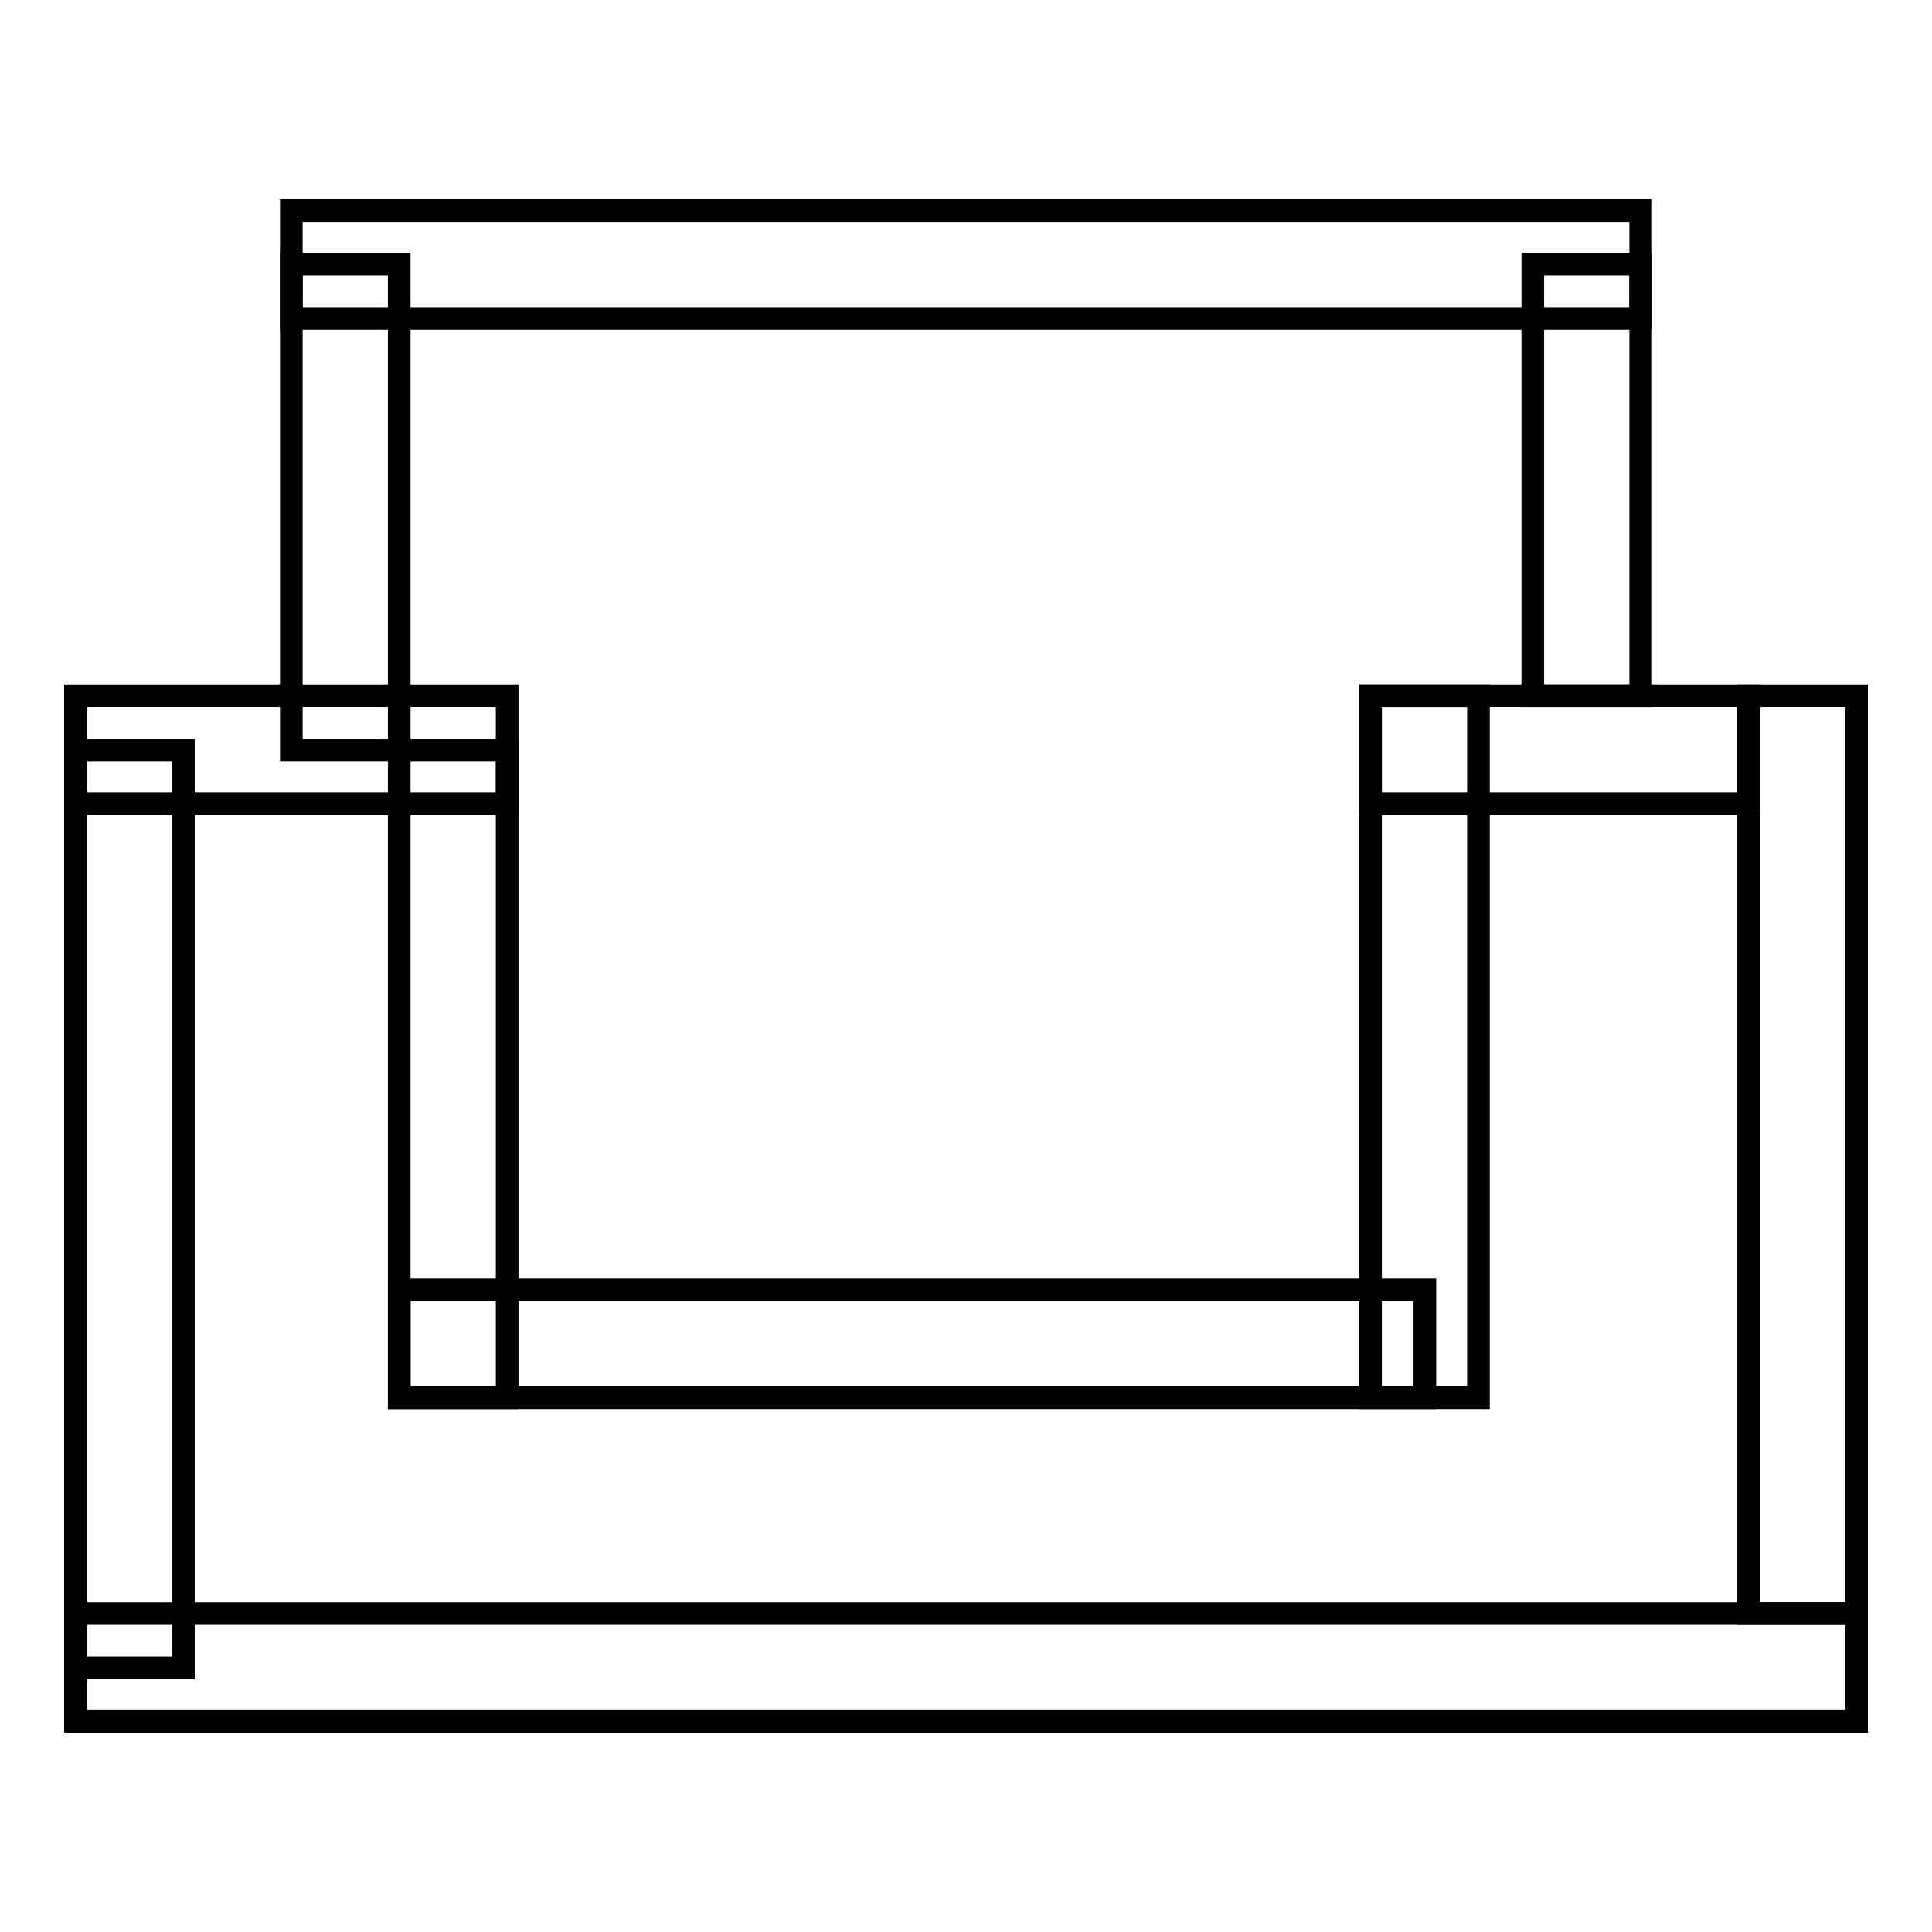
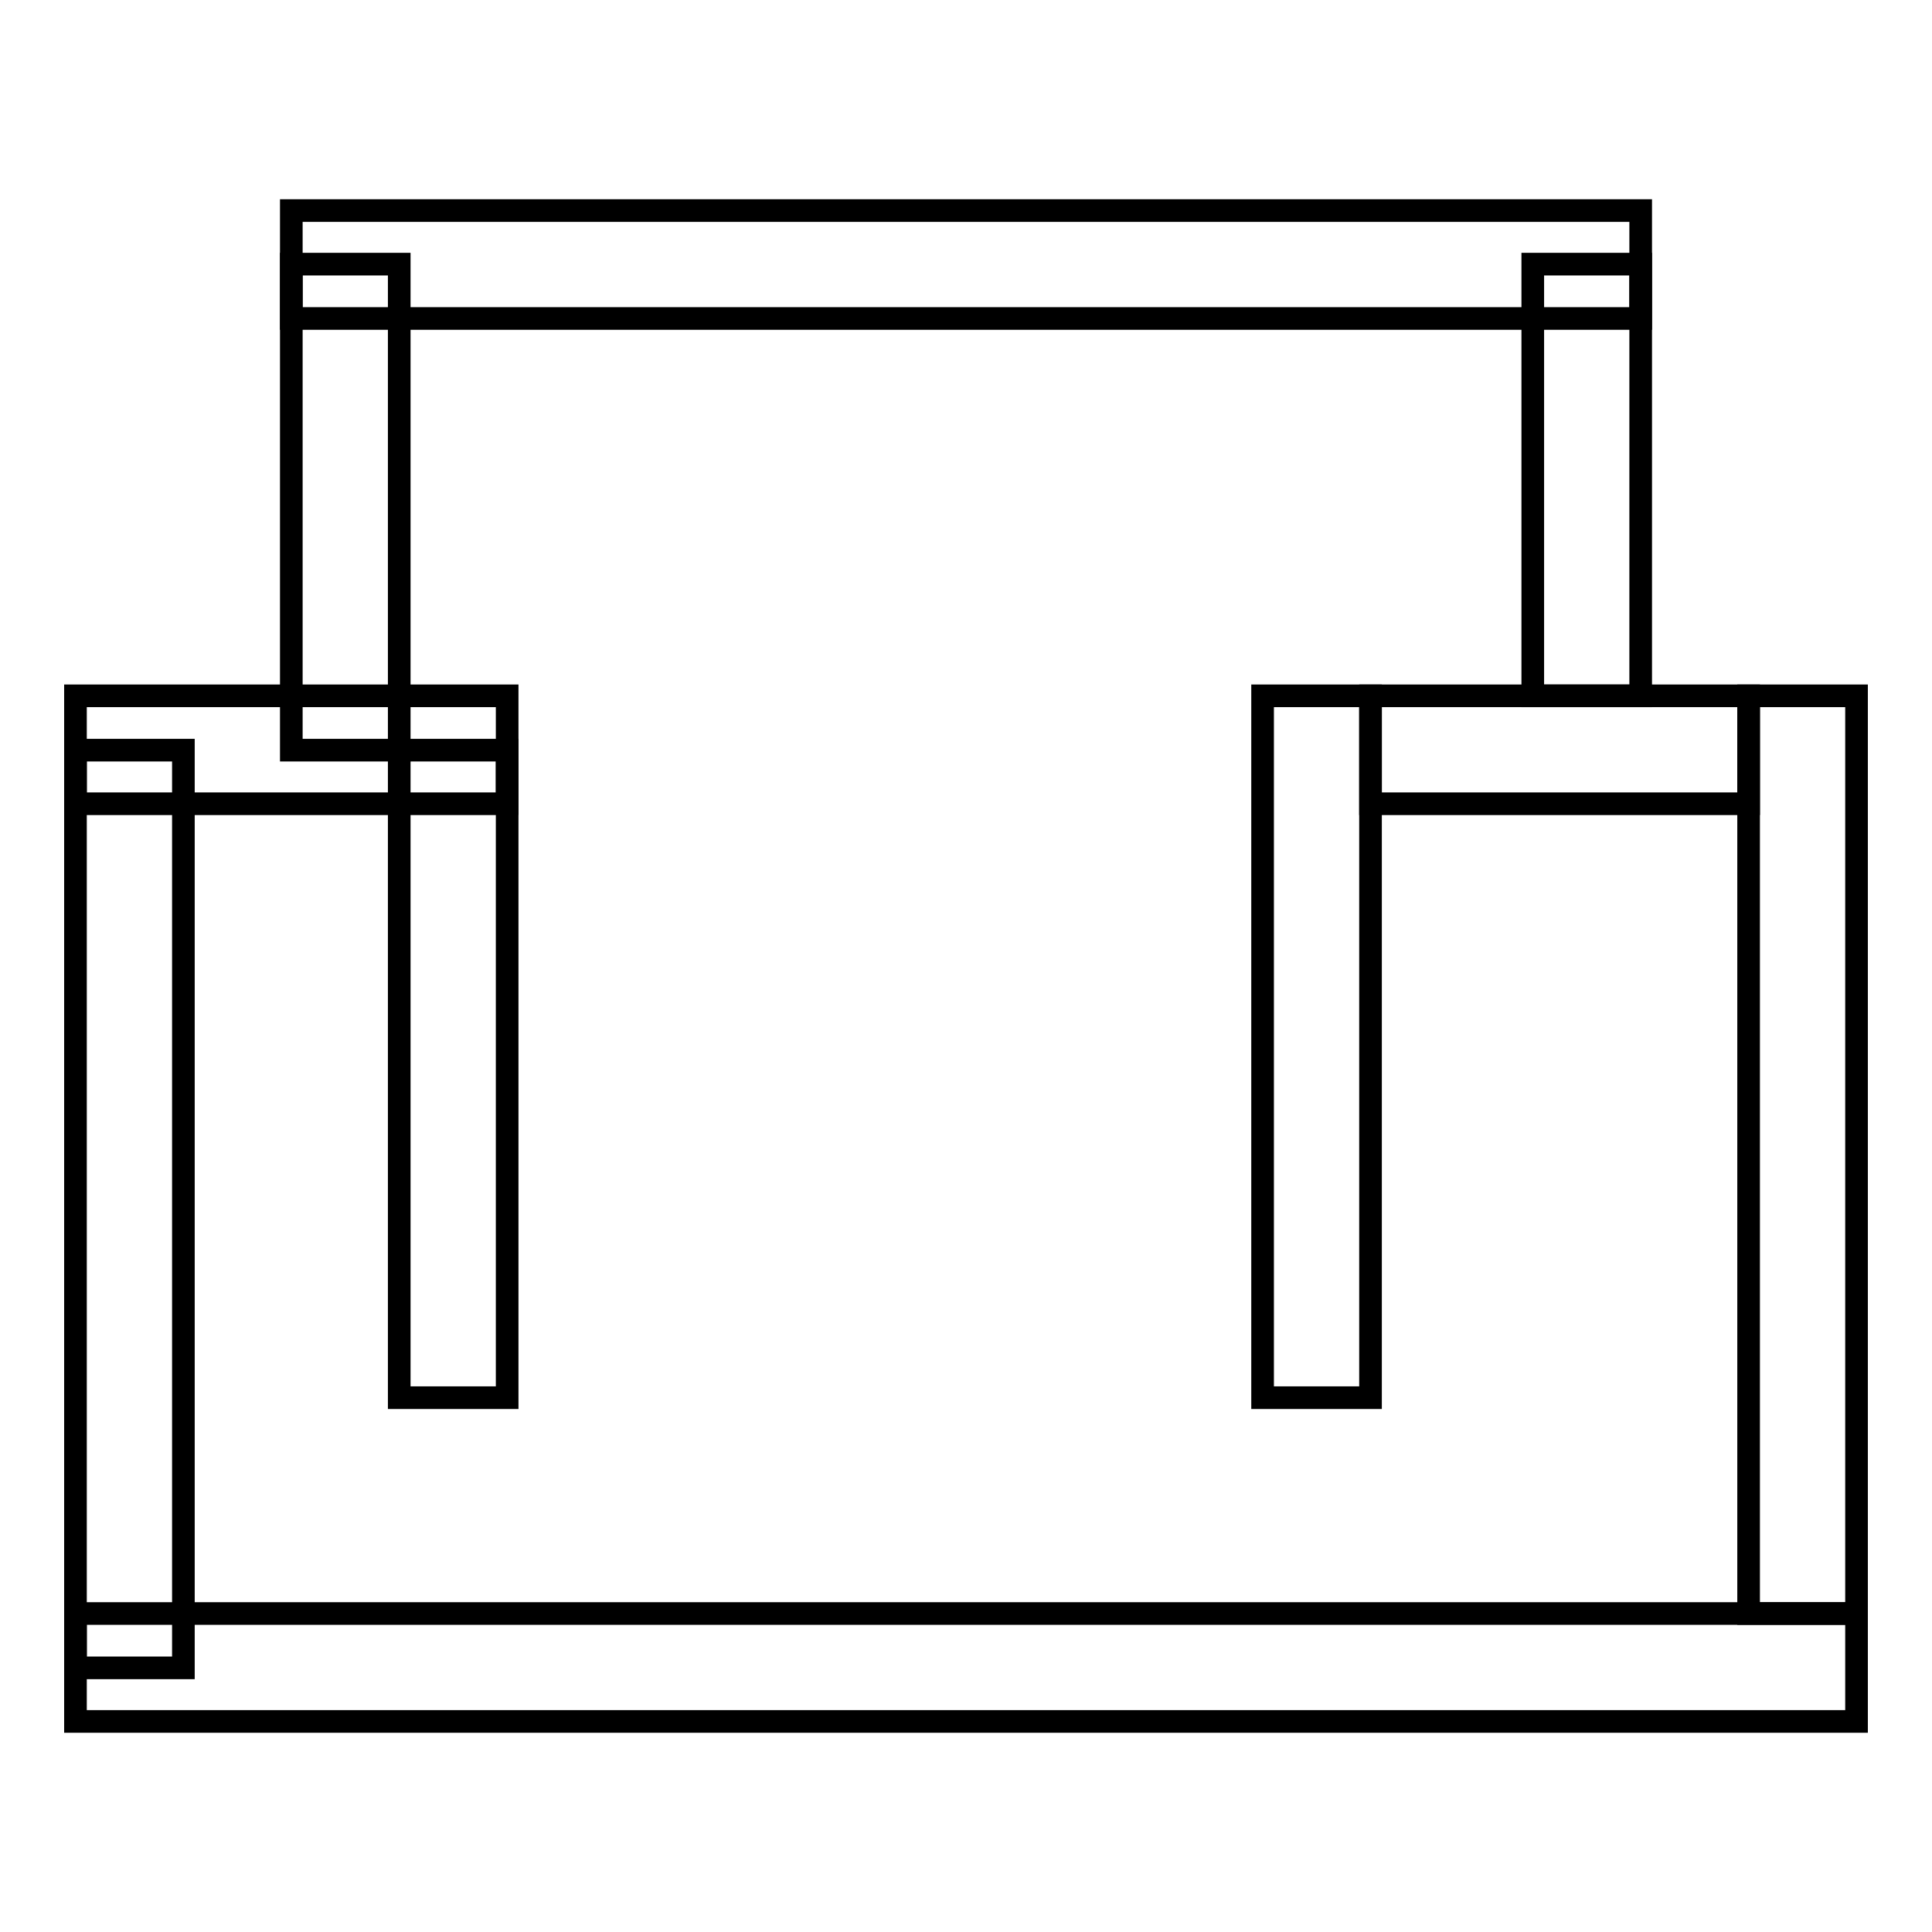
<svg xmlns="http://www.w3.org/2000/svg" version="1.1" x="0px" y="0px" viewBox="0 0 256 256" enable-background="new 0 0 256 256" xml:space="preserve">
  <g>
    <g>
      <path stroke-width="3" fill-opacity="0" stroke="#000000" d="M38.6,27.9h178.8v14.3H38.6V27.9z" />
      <path stroke-width="3" fill-opacity="0" stroke="#000000" d="M38.6,35h14.3v64.4H38.6V35z" />
      <path stroke-width="3" fill-opacity="0" stroke="#000000" d="M203.1,35h14.3v57.2h-14.3V35z" />
      <path stroke-width="3" fill-opacity="0" stroke="#000000" d="M10,92.2h57.2v14.3H10V92.2z" />
      <path stroke-width="3" fill-opacity="0" stroke="#000000" d="M10,99.4h14.3V221H10V99.4z" />
      <path stroke-width="3" fill-opacity="0" stroke="#000000" d="M10,213.8h236v14.3H10V213.8z" />
      <path stroke-width="3" fill-opacity="0" stroke="#000000" d="M231.7,92.2H246v121.6h-14.3V92.2z" />
      <path stroke-width="3" fill-opacity="0" stroke="#000000" d="M181.6,92.2h50.1v14.3h-50.1V92.2z" />
-       <path stroke-width="3" fill-opacity="0" stroke="#000000" d="M181.6,92.2h14.3v93h-14.3V92.2z" />
+       <path stroke-width="3" fill-opacity="0" stroke="#000000" d="M181.6,92.2v93h-14.3V92.2z" />
      <path stroke-width="3" fill-opacity="0" stroke="#000000" d="M52.9,99.4h14.3v85.8H52.9V99.4z" />
-       <path stroke-width="3" fill-opacity="0" stroke="#000000" d="M52.9,170.9h135.9v14.3H52.9V170.9z" />
    </g>
  </g>
</svg>